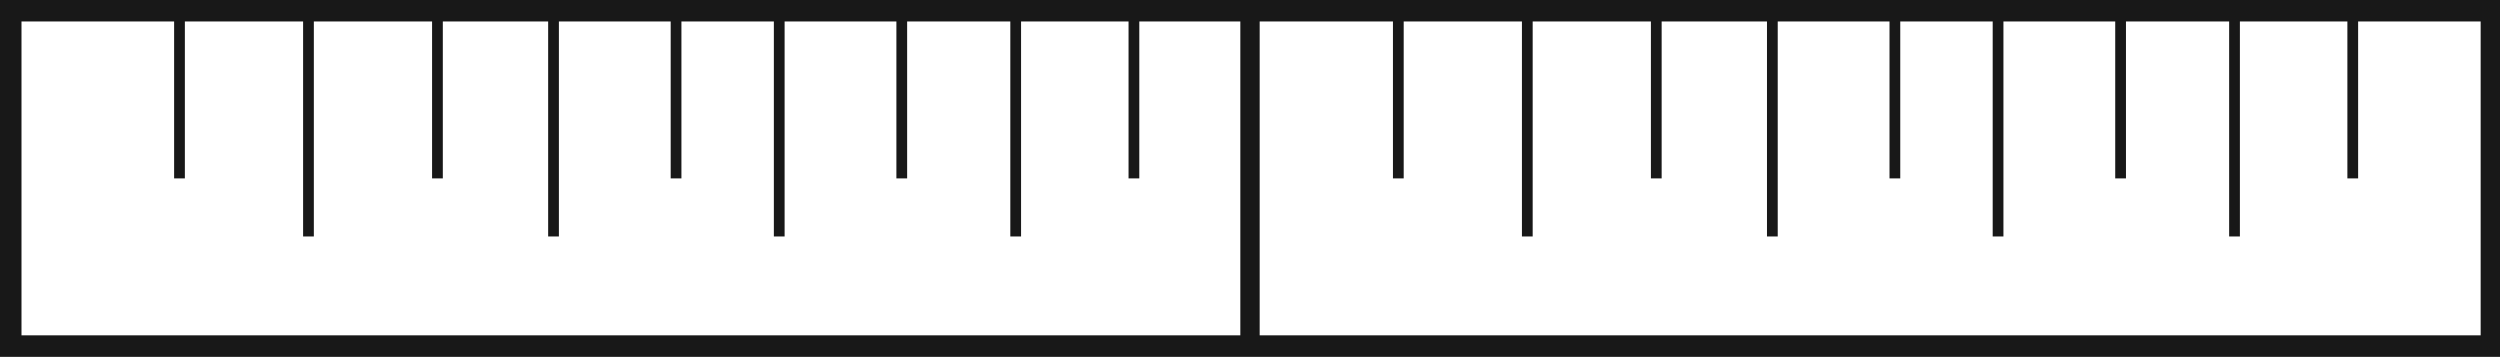
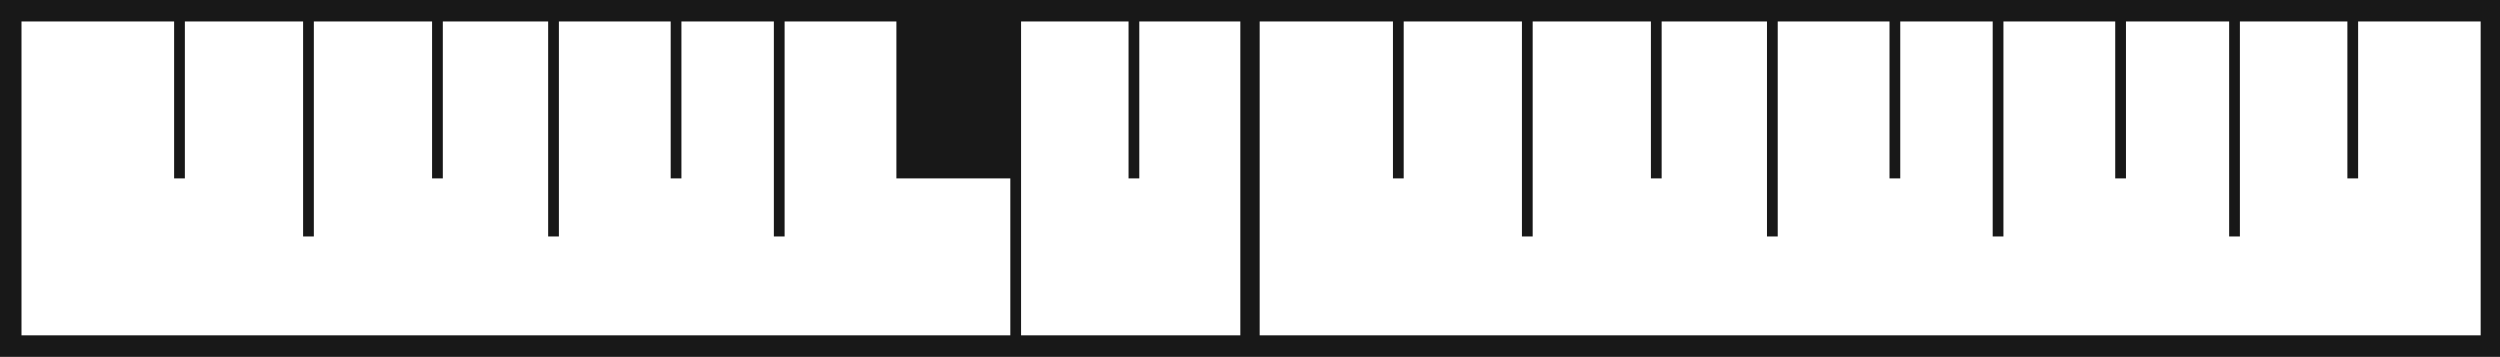
<svg xmlns="http://www.w3.org/2000/svg" version="1.0" id="Laag_1" x="0px" y="0px" viewBox="0 0 116.3 16.6" enable-background="new 0 0 116.3 16.6" xml:space="preserve">
-   <path fill="#181818" d="M0,0v16.6h116.3V0H0z M1,1h7.1v7.3h0.5V1h5.5v10h0.5V1h5.5v7.3h0.5V1h4.9v10H26V1h5.2v7.3h0.5V1H36v10h0.5V1  h5.2v7.3h0.5V1h4.8v10h0.5V1h5v7.3h0.5V1h4.7v14.6H1V1z M115.3,15.6H58.6V1h6.2v7.3h0.5V1h5.5v10h0.5V1h5.5v7.3h0.5V1h4.9v10h0.5V1  h5.2v7.3h0.5V1h4.3v10h0.5V1h5.2v7.3h0.5V1h4.8v10h0.5V1h5v7.3h0.5V1h5.7V15.6z" />
+   <path fill="#181818" d="M0,0v16.6h116.3V0H0z M1,1h7.1v7.3h0.5V1h5.5v10h0.5V1h5.5v7.3h0.5V1h4.9v10H26V1h5.2v7.3h0.5V1H36v10h0.5V1  h5.2v7.3h0.5h4.8v10h0.5V1h5v7.3h0.5V1h4.7v14.6H1V1z M115.3,15.6H58.6V1h6.2v7.3h0.5V1h5.5v10h0.5V1h5.5v7.3h0.5V1h4.9v10h0.5V1  h5.2v7.3h0.5V1h4.3v10h0.5V1h5.2v7.3h0.5V1h4.8v10h0.5V1h5v7.3h0.5V1h5.7V15.6z" />
</svg>